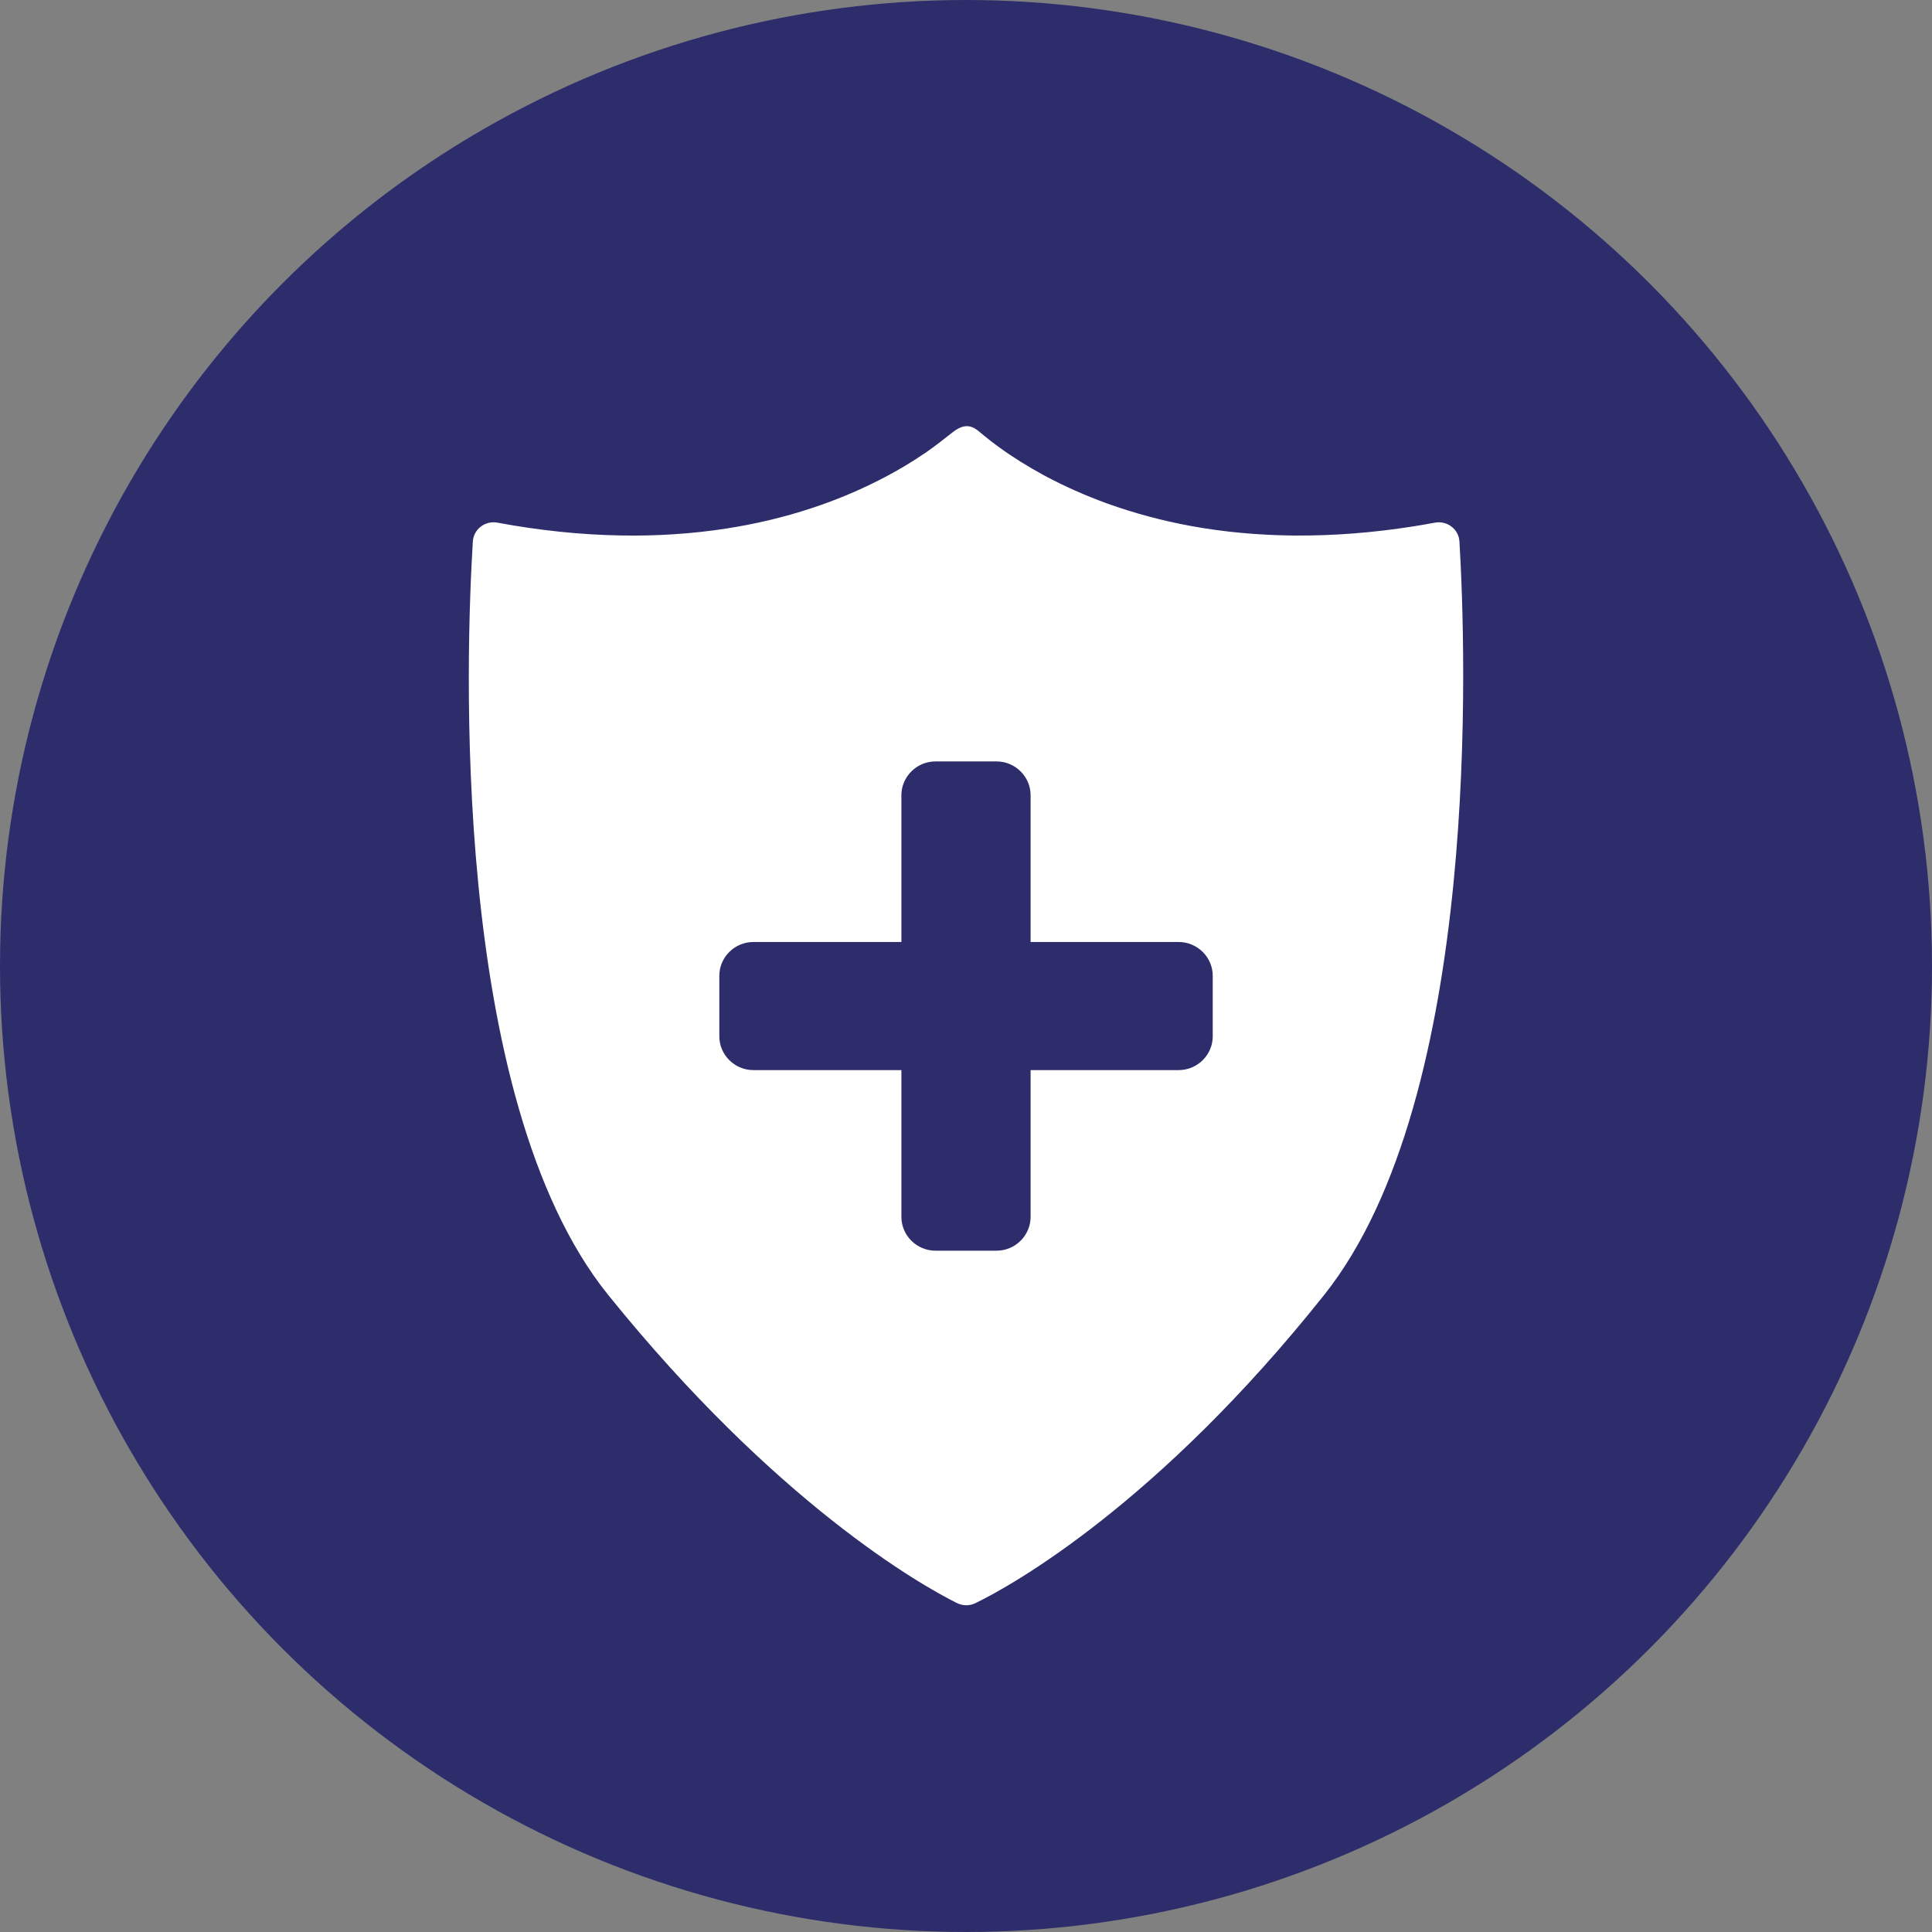
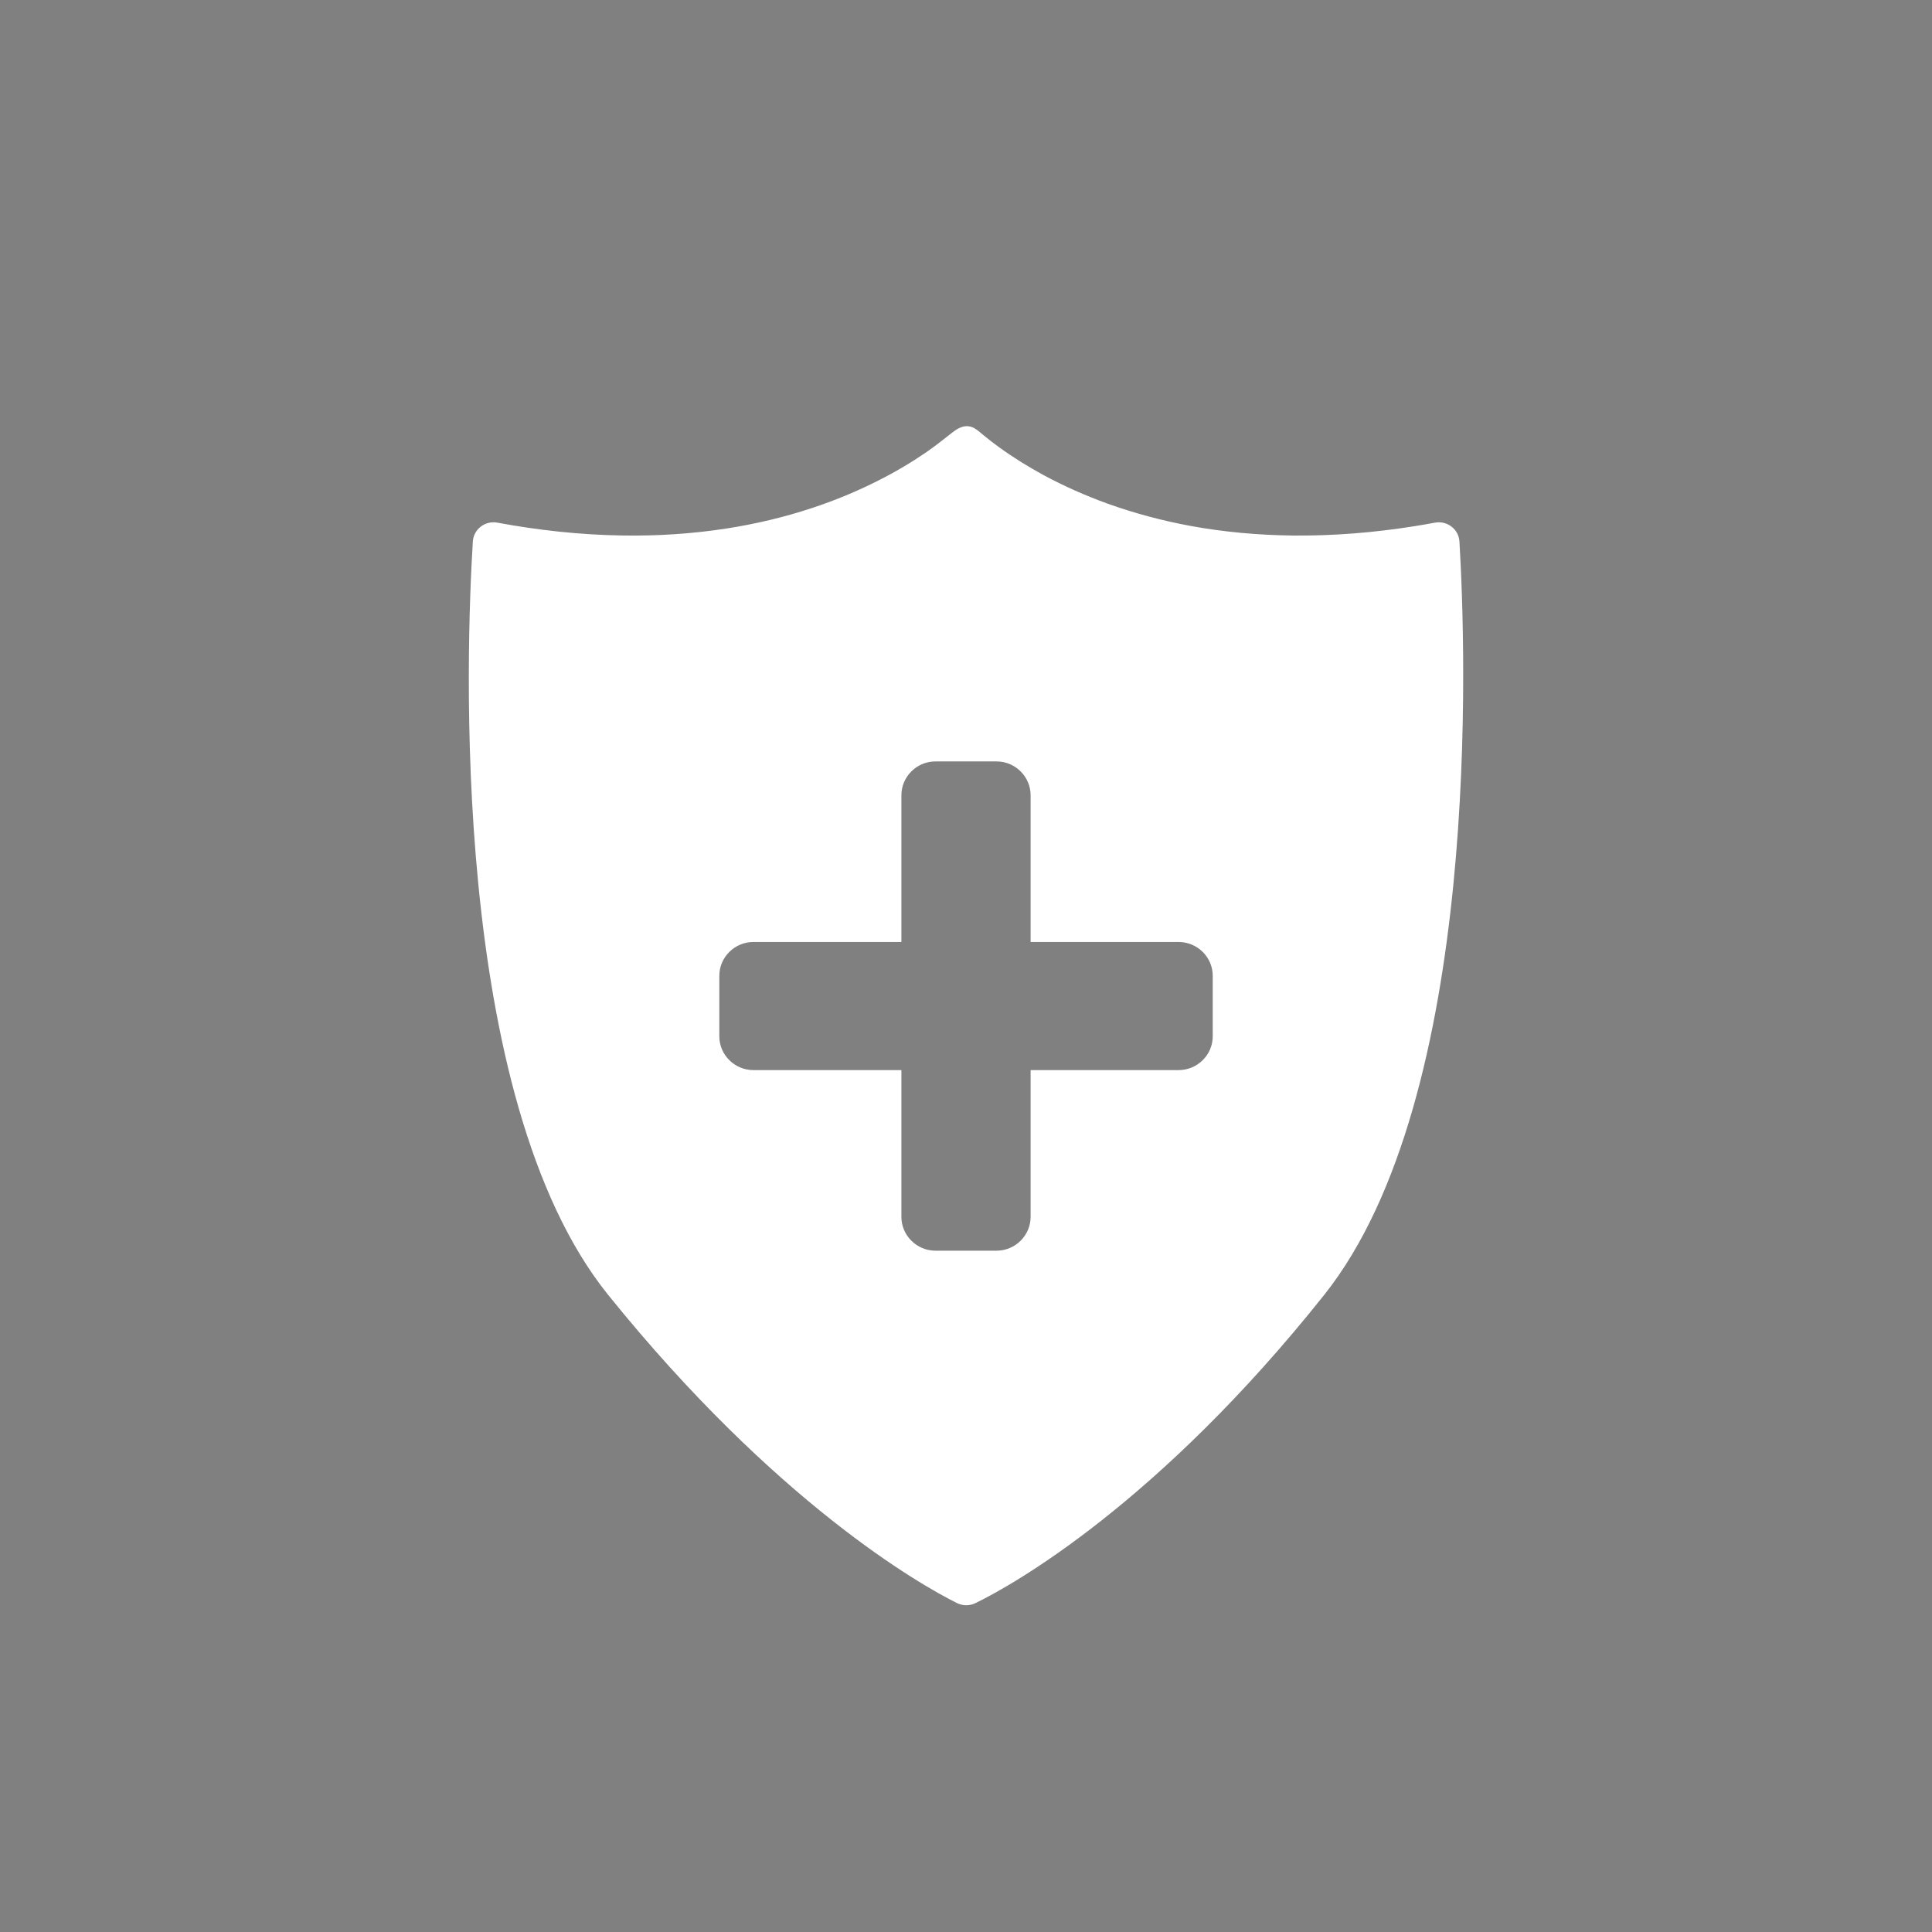
<svg xmlns="http://www.w3.org/2000/svg" width="136" height="136" viewBox="0 0 136 136" fill="none">
  <rect x="0" y="0" width="136" height="136" fill="#808080" stroke="none" />
-   <circle cx="68" cy="68" r="68" fill="#2D2D6C" />
  <g clip-path="url(#clip0_1293_3860)">
    <path d="M102.735 38.119C102.685 37.253 101.87 36.632 101.014 36.791C100.543 36.878 100.069 36.961 99.599 37.036C96.756 37.49 93.879 37.727 90.999 37.698C88.588 37.669 86.17 37.457 83.797 37.02C81.815 36.653 79.863 36.133 77.969 35.454C76.428 34.896 74.929 34.234 73.488 33.46C72.401 32.869 71.343 32.215 70.339 31.49C69.969 31.22 69.604 30.945 69.255 30.654C68.911 30.379 68.584 30.025 68.113 30C67.677 29.979 67.286 30.241 66.963 30.504C66.388 30.962 65.808 31.411 65.208 31.832C64.128 32.569 63.003 33.235 61.836 33.822C60.328 34.588 58.762 35.233 57.158 35.762C55.197 36.412 53.181 36.886 51.145 37.203C48.705 37.582 46.236 37.736 43.767 37.694C40.831 37.648 37.9 37.328 35.011 36.791C34.151 36.632 33.34 37.249 33.285 38.119C32.819 45.671 31.61 77.248 42.805 91.145C54.588 105.76 64.779 111.568 67.374 112.85C67.782 113.046 68.248 113.05 68.655 112.854C71.267 111.593 81.521 105.847 93.22 91.145C104.327 77.185 103.185 45.671 102.735 38.119ZM85.368 72.951C85.368 74.258 84.288 75.328 82.966 75.328H72.548V85.658C72.548 86.969 71.469 88.04 70.15 88.04H65.85C64.531 88.04 63.452 86.969 63.452 85.658V75.328H53.034C51.716 75.328 50.636 74.258 50.636 72.951V68.687C50.636 67.38 51.716 66.31 53.034 66.31H63.452V55.98C63.452 54.673 64.531 53.599 65.85 53.599H70.15C71.469 53.599 72.548 54.673 72.548 55.98V66.31H82.966C84.288 66.31 85.368 67.38 85.368 68.687V72.951Z" fill="white" />
  </g>
  <defs>
    <clipPath id="clip0_1293_3860">
      <rect width="70" height="83" fill="white" transform="translate(33 30)" />
    </clipPath>
  </defs>
</svg>